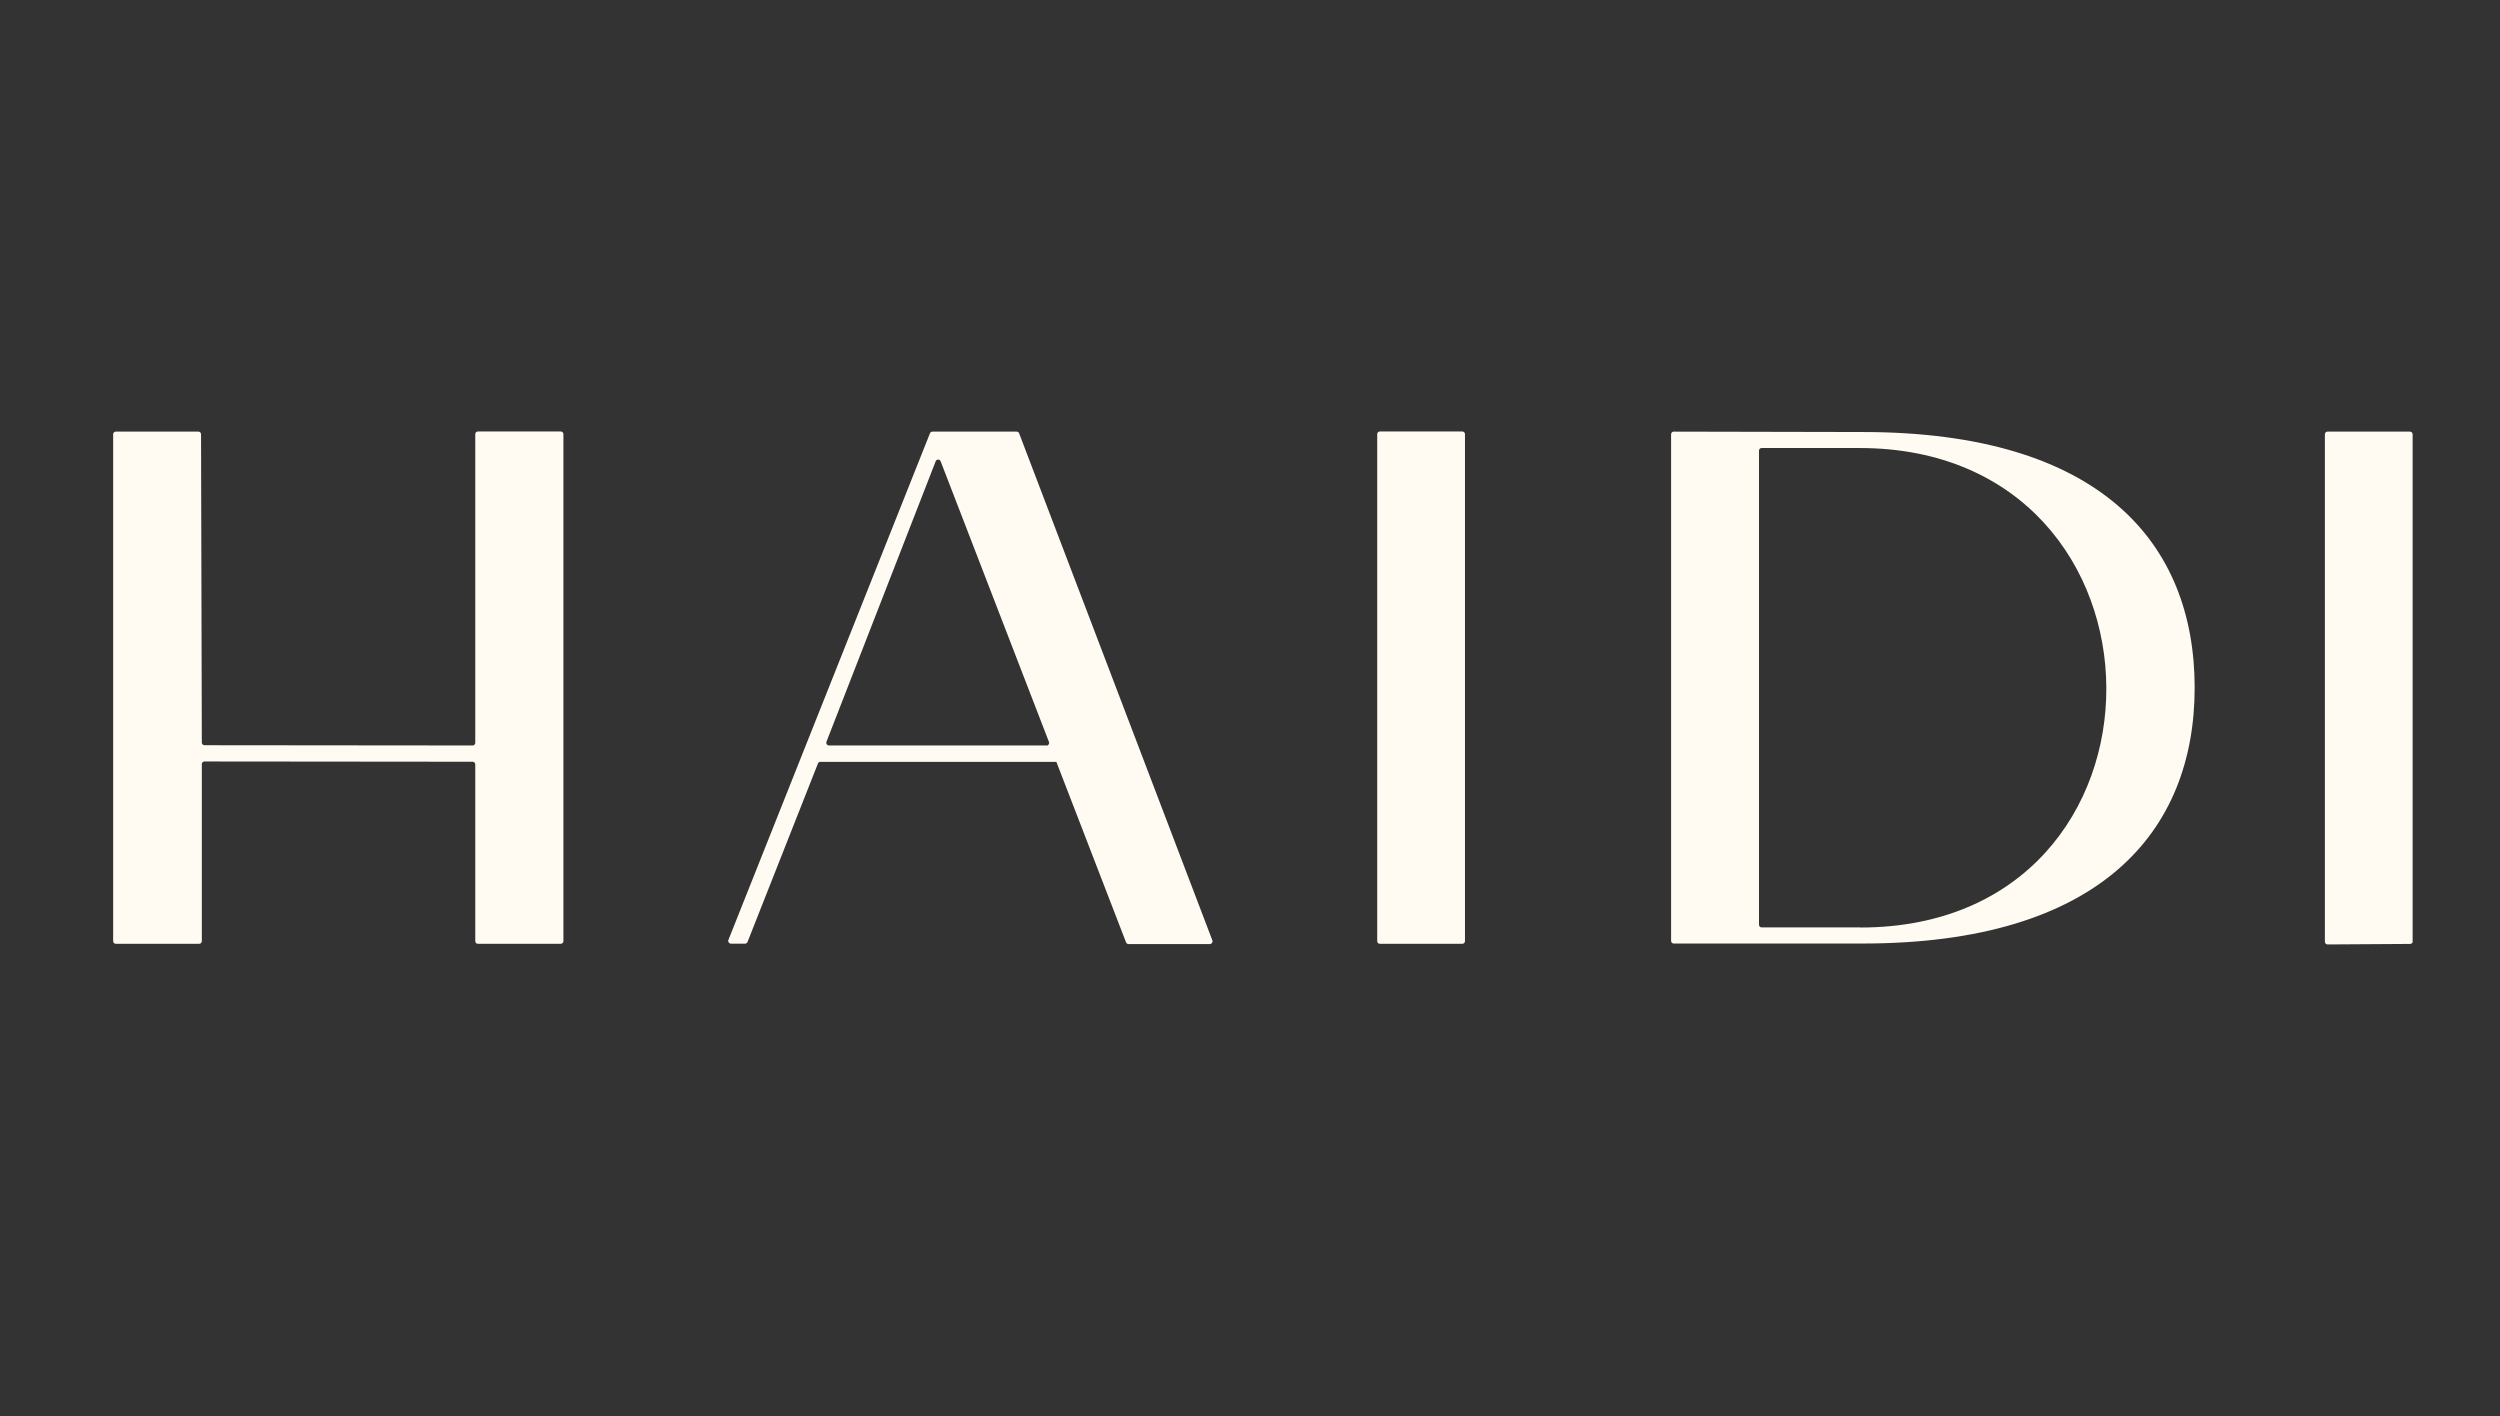
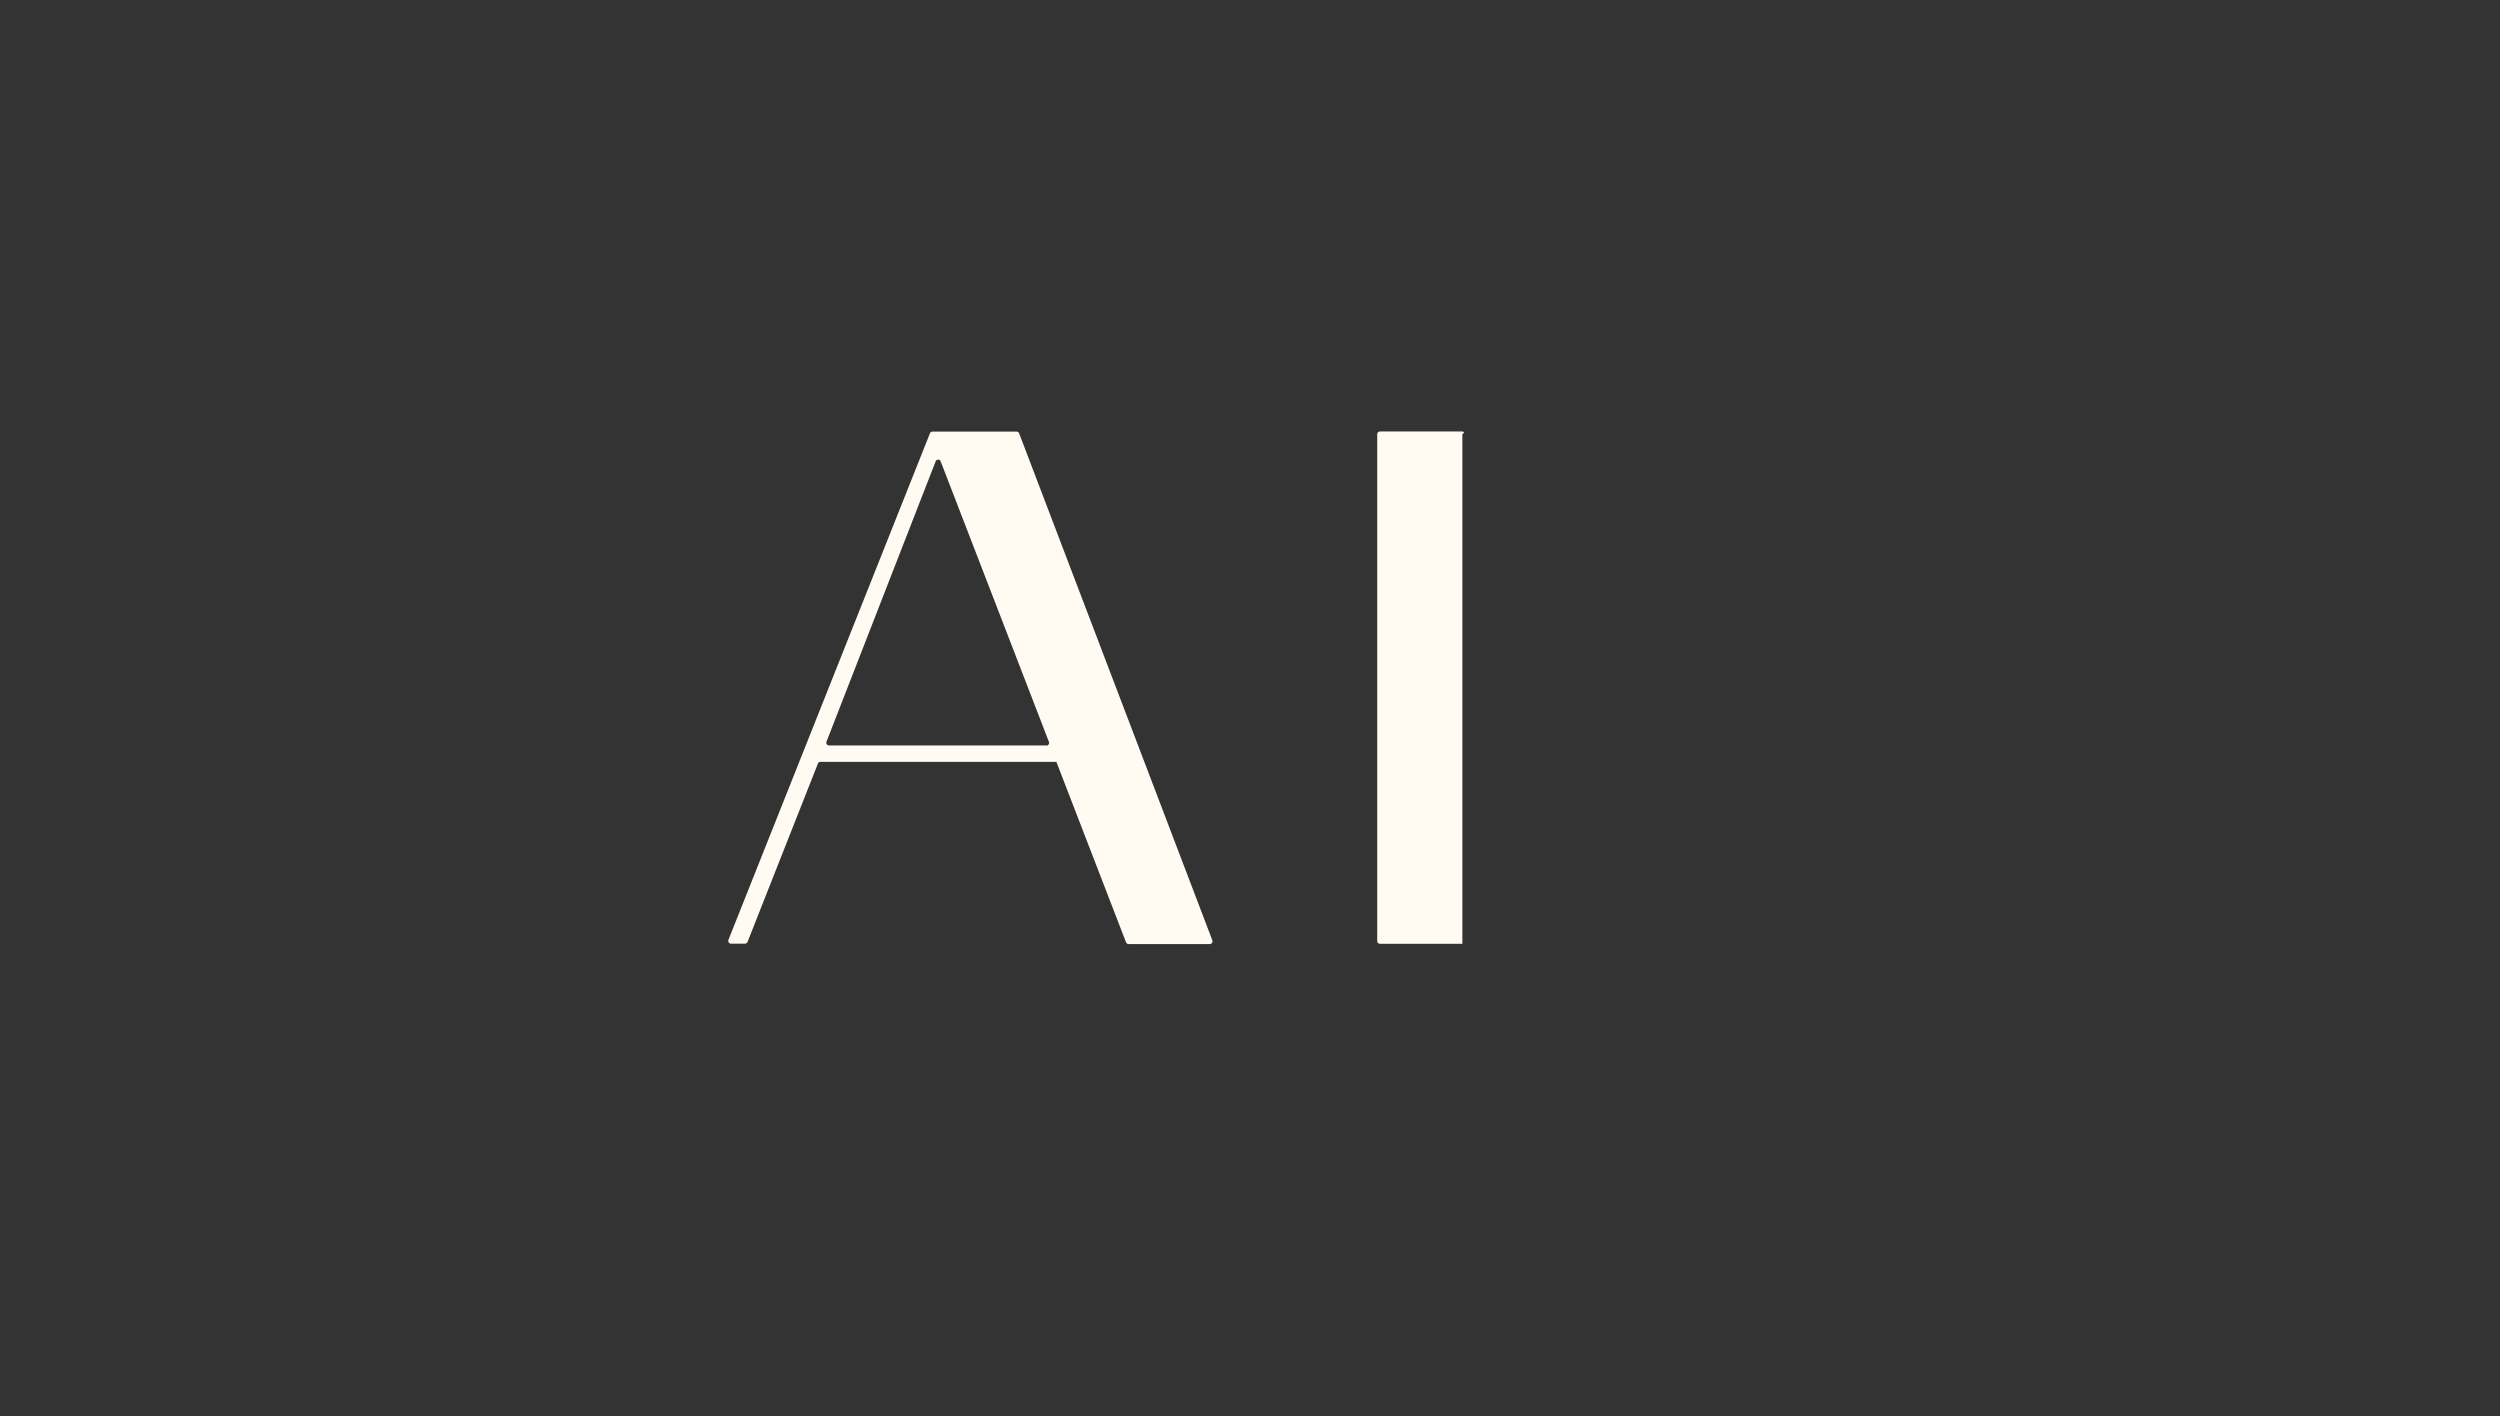
<svg xmlns="http://www.w3.org/2000/svg" width="413" height="234" viewBox="0 0 413 234" fill="none">
  <rect x="0" y="0" width="413" height="234" fill="#333333" stroke="none" />
-   <path d="M18.693 71.738C18.693 71.5 18.886 71.305 19.123 71.305H32.782C33.019 71.305 33.212 71.5 33.212 71.738L33.341 122.677C33.341 122.915 33.535 123.11 33.771 123.11L78.083 123.153C78.319 123.153 78.513 122.958 78.513 122.72V71.717C78.513 71.478 78.707 71.283 78.943 71.283H92.645C92.882 71.283 93.076 71.478 93.076 71.717V155.48C93.076 155.718 92.882 155.913 92.645 155.913H78.943C78.707 155.913 78.513 155.718 78.513 155.48V126.273C78.513 126.035 78.319 125.84 78.083 125.84L33.771 125.797C33.535 125.797 33.341 125.992 33.341 126.23V155.48C33.341 155.718 33.148 155.913 32.911 155.913H19.123C18.886 155.913 18.693 155.718 18.693 155.48V71.717V71.738Z" fill="#FFFBF3" />
  <path d="M174.514 125.862H135.537C135.365 125.84 135.193 125.948 135.128 126.122L123.491 155.61C123.427 155.783 123.255 155.892 123.083 155.892H120.738C120.437 155.892 120.222 155.567 120.329 155.285L153.627 71.587C153.692 71.413 153.864 71.305 154.036 71.305H167.953C168.125 71.305 168.298 71.413 168.362 71.587L200.283 155.35C200.391 155.632 200.176 155.957 199.875 155.957H186.431C186.259 155.957 186.087 155.848 186.022 155.675L174.514 125.862ZM172.879 123.175C173.18 123.175 173.395 122.872 173.288 122.568L155.391 76.202C155.241 75.833 154.724 75.833 154.574 76.202L136.527 122.547C136.419 122.828 136.634 123.153 136.935 123.153H172.879V123.175Z" fill="#FFFBF3" />
-   <path d="M362.558 113.598C362.558 137.497 346.855 155.87 307.707 155.87H276.495C276.258 155.87 276.065 155.675 276.065 155.437V71.738C276.065 71.5 276.258 71.305 276.495 71.305L307.707 71.37C346.877 71.37 362.558 89.592 362.558 113.62V113.598ZM307.319 153.227C361.805 153.227 361.267 74.013 307.19 74.013H291.014C290.778 74.013 290.584 74.208 290.584 74.447V152.772C290.584 153.01 290.778 153.205 291.014 153.205H307.319V153.227Z" fill="#FFFBF3" />
-   <path d="M241.583 71.283H227.946C227.709 71.283 227.516 71.478 227.516 71.717V155.48C227.516 155.718 227.709 155.913 227.946 155.913H241.583C241.82 155.913 242.014 155.718 242.014 155.48V71.717C242.014 71.478 241.82 71.283 241.583 71.283Z" fill="#FFFBF3" />
-   <path d="M398.588 155.502C398.588 155.74 398.394 155.935 398.158 155.935L384.52 156.022C384.284 156.022 384.069 155.827 384.069 155.588V71.738C384.069 71.5 384.262 71.305 384.499 71.305H398.136C398.373 71.305 398.567 71.5 398.567 71.738V155.502H398.588Z" fill="#FFFBF3" />
+   <path d="M241.583 71.283H227.946C227.709 71.283 227.516 71.478 227.516 71.717V155.48C227.516 155.718 227.709 155.913 227.946 155.913H241.583V71.717C242.014 71.478 241.82 71.283 241.583 71.283Z" fill="#FFFBF3" />
</svg>